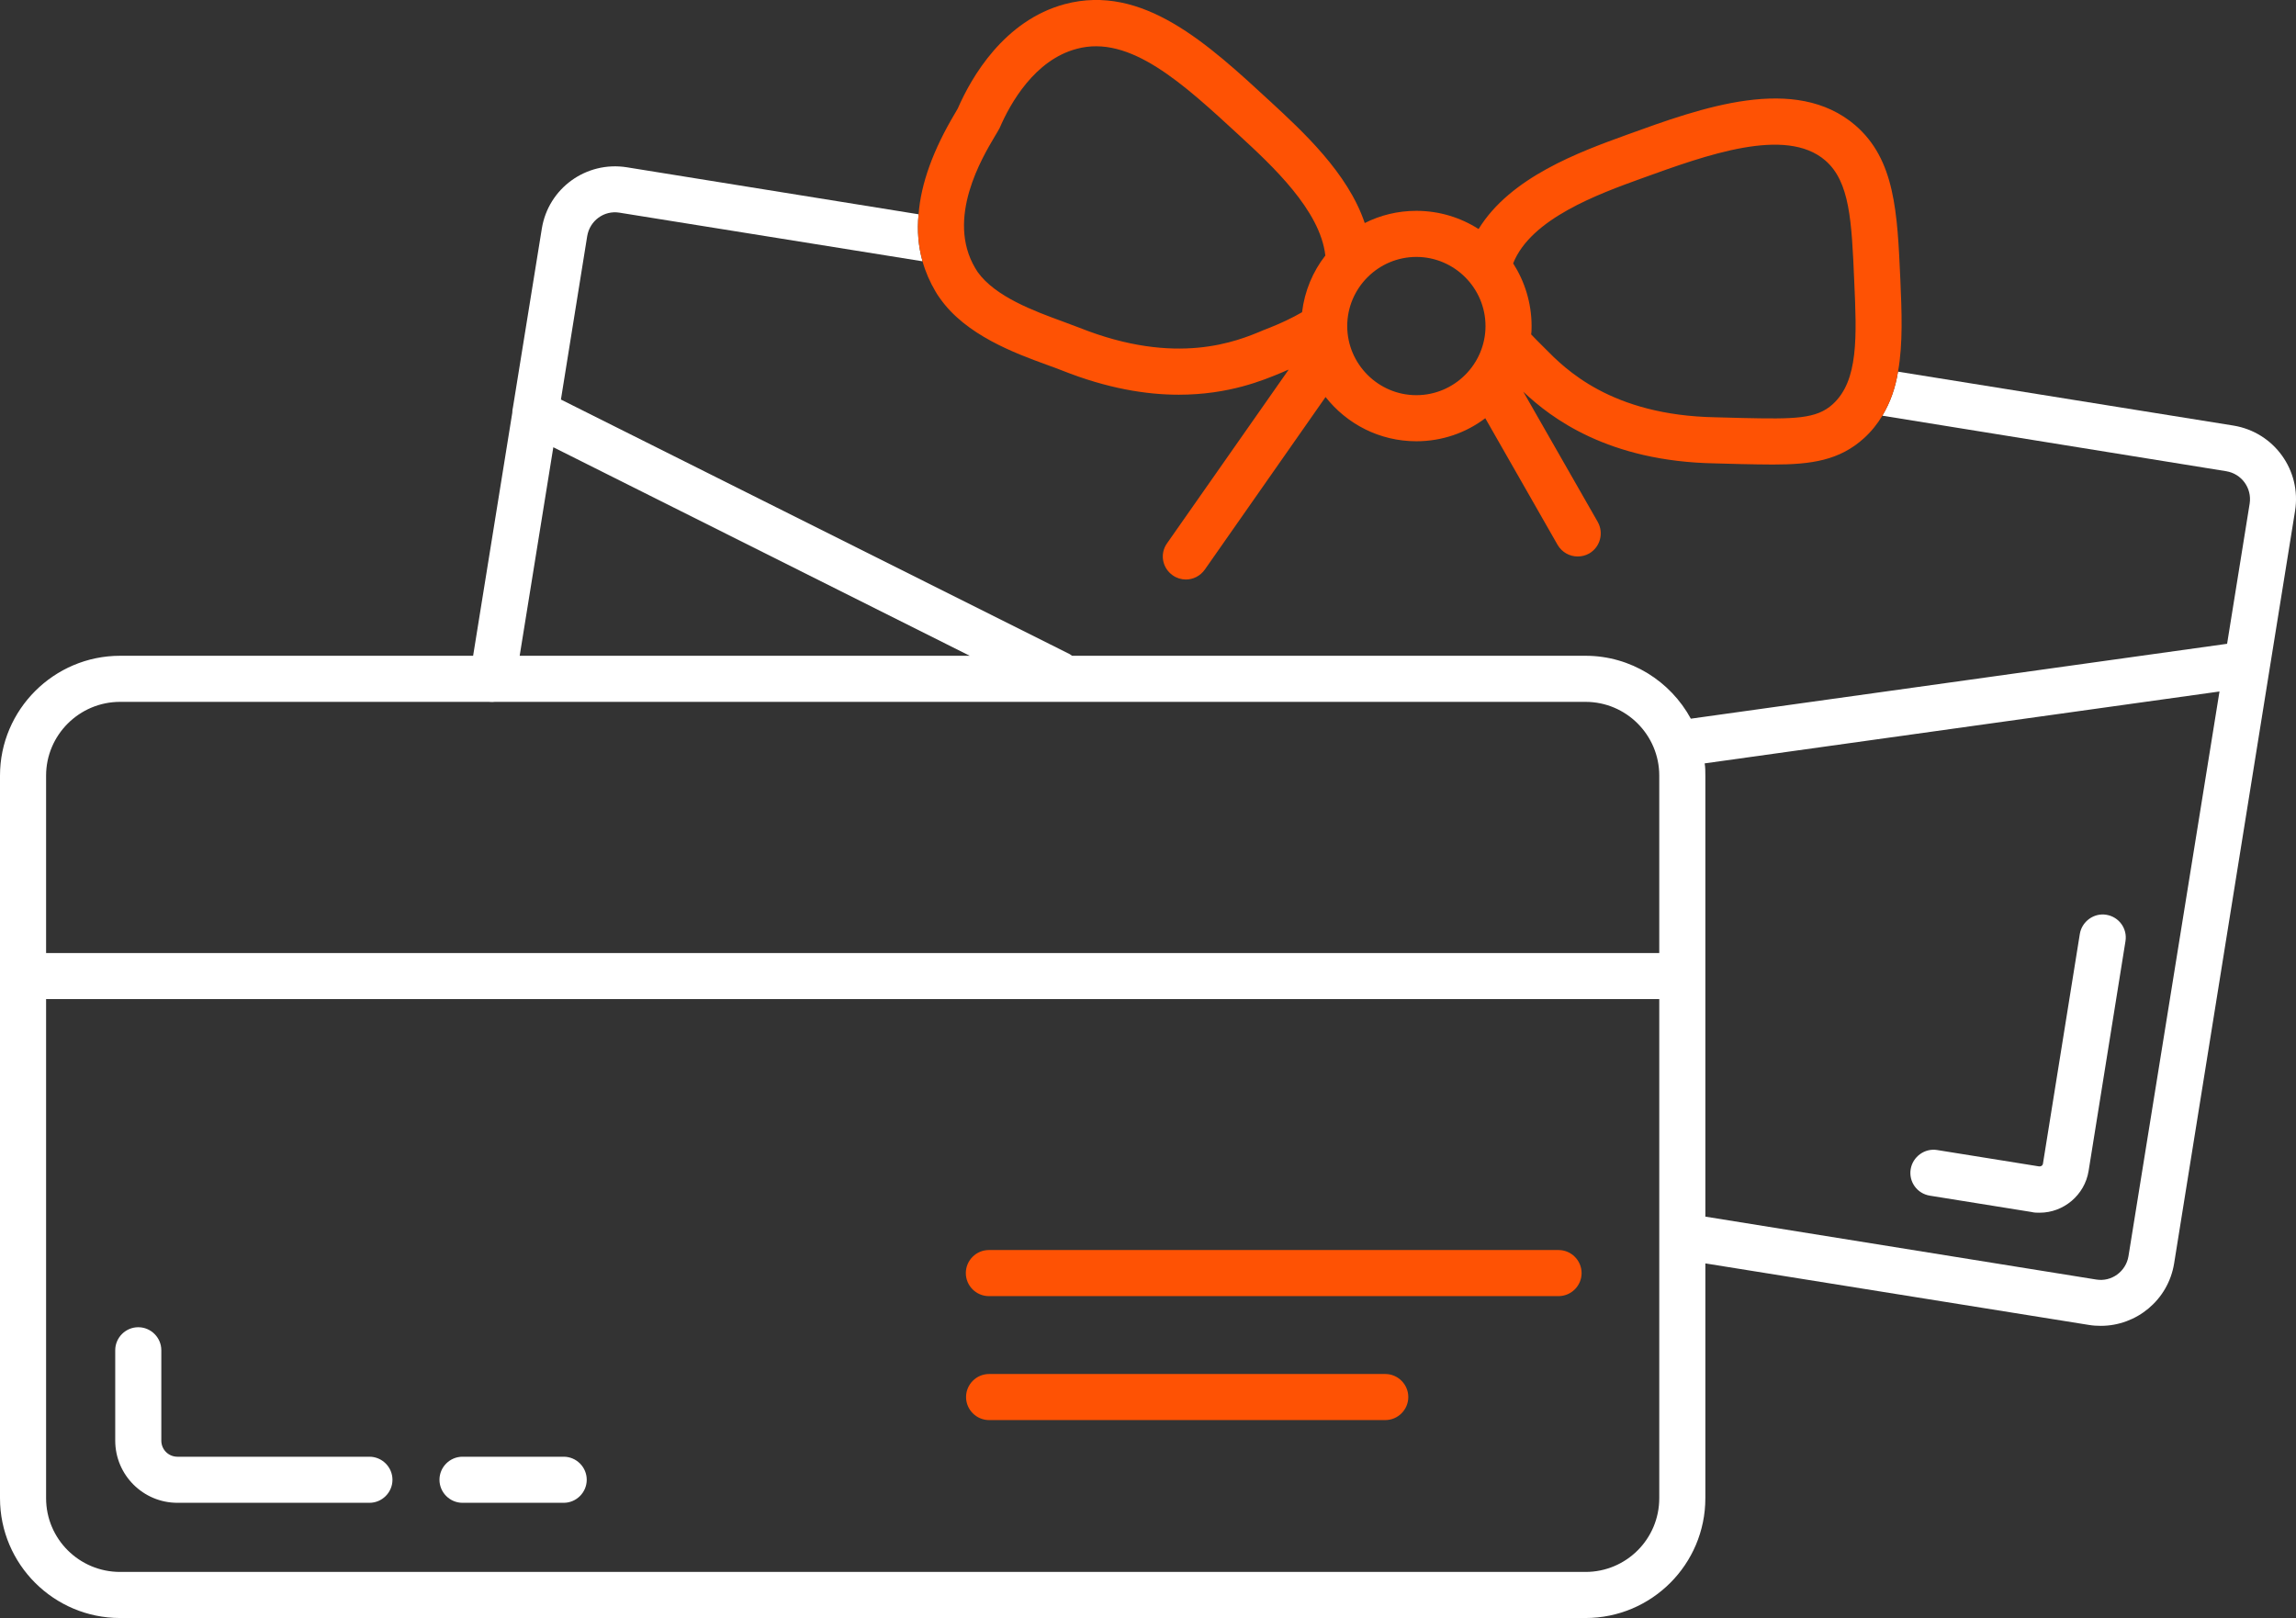
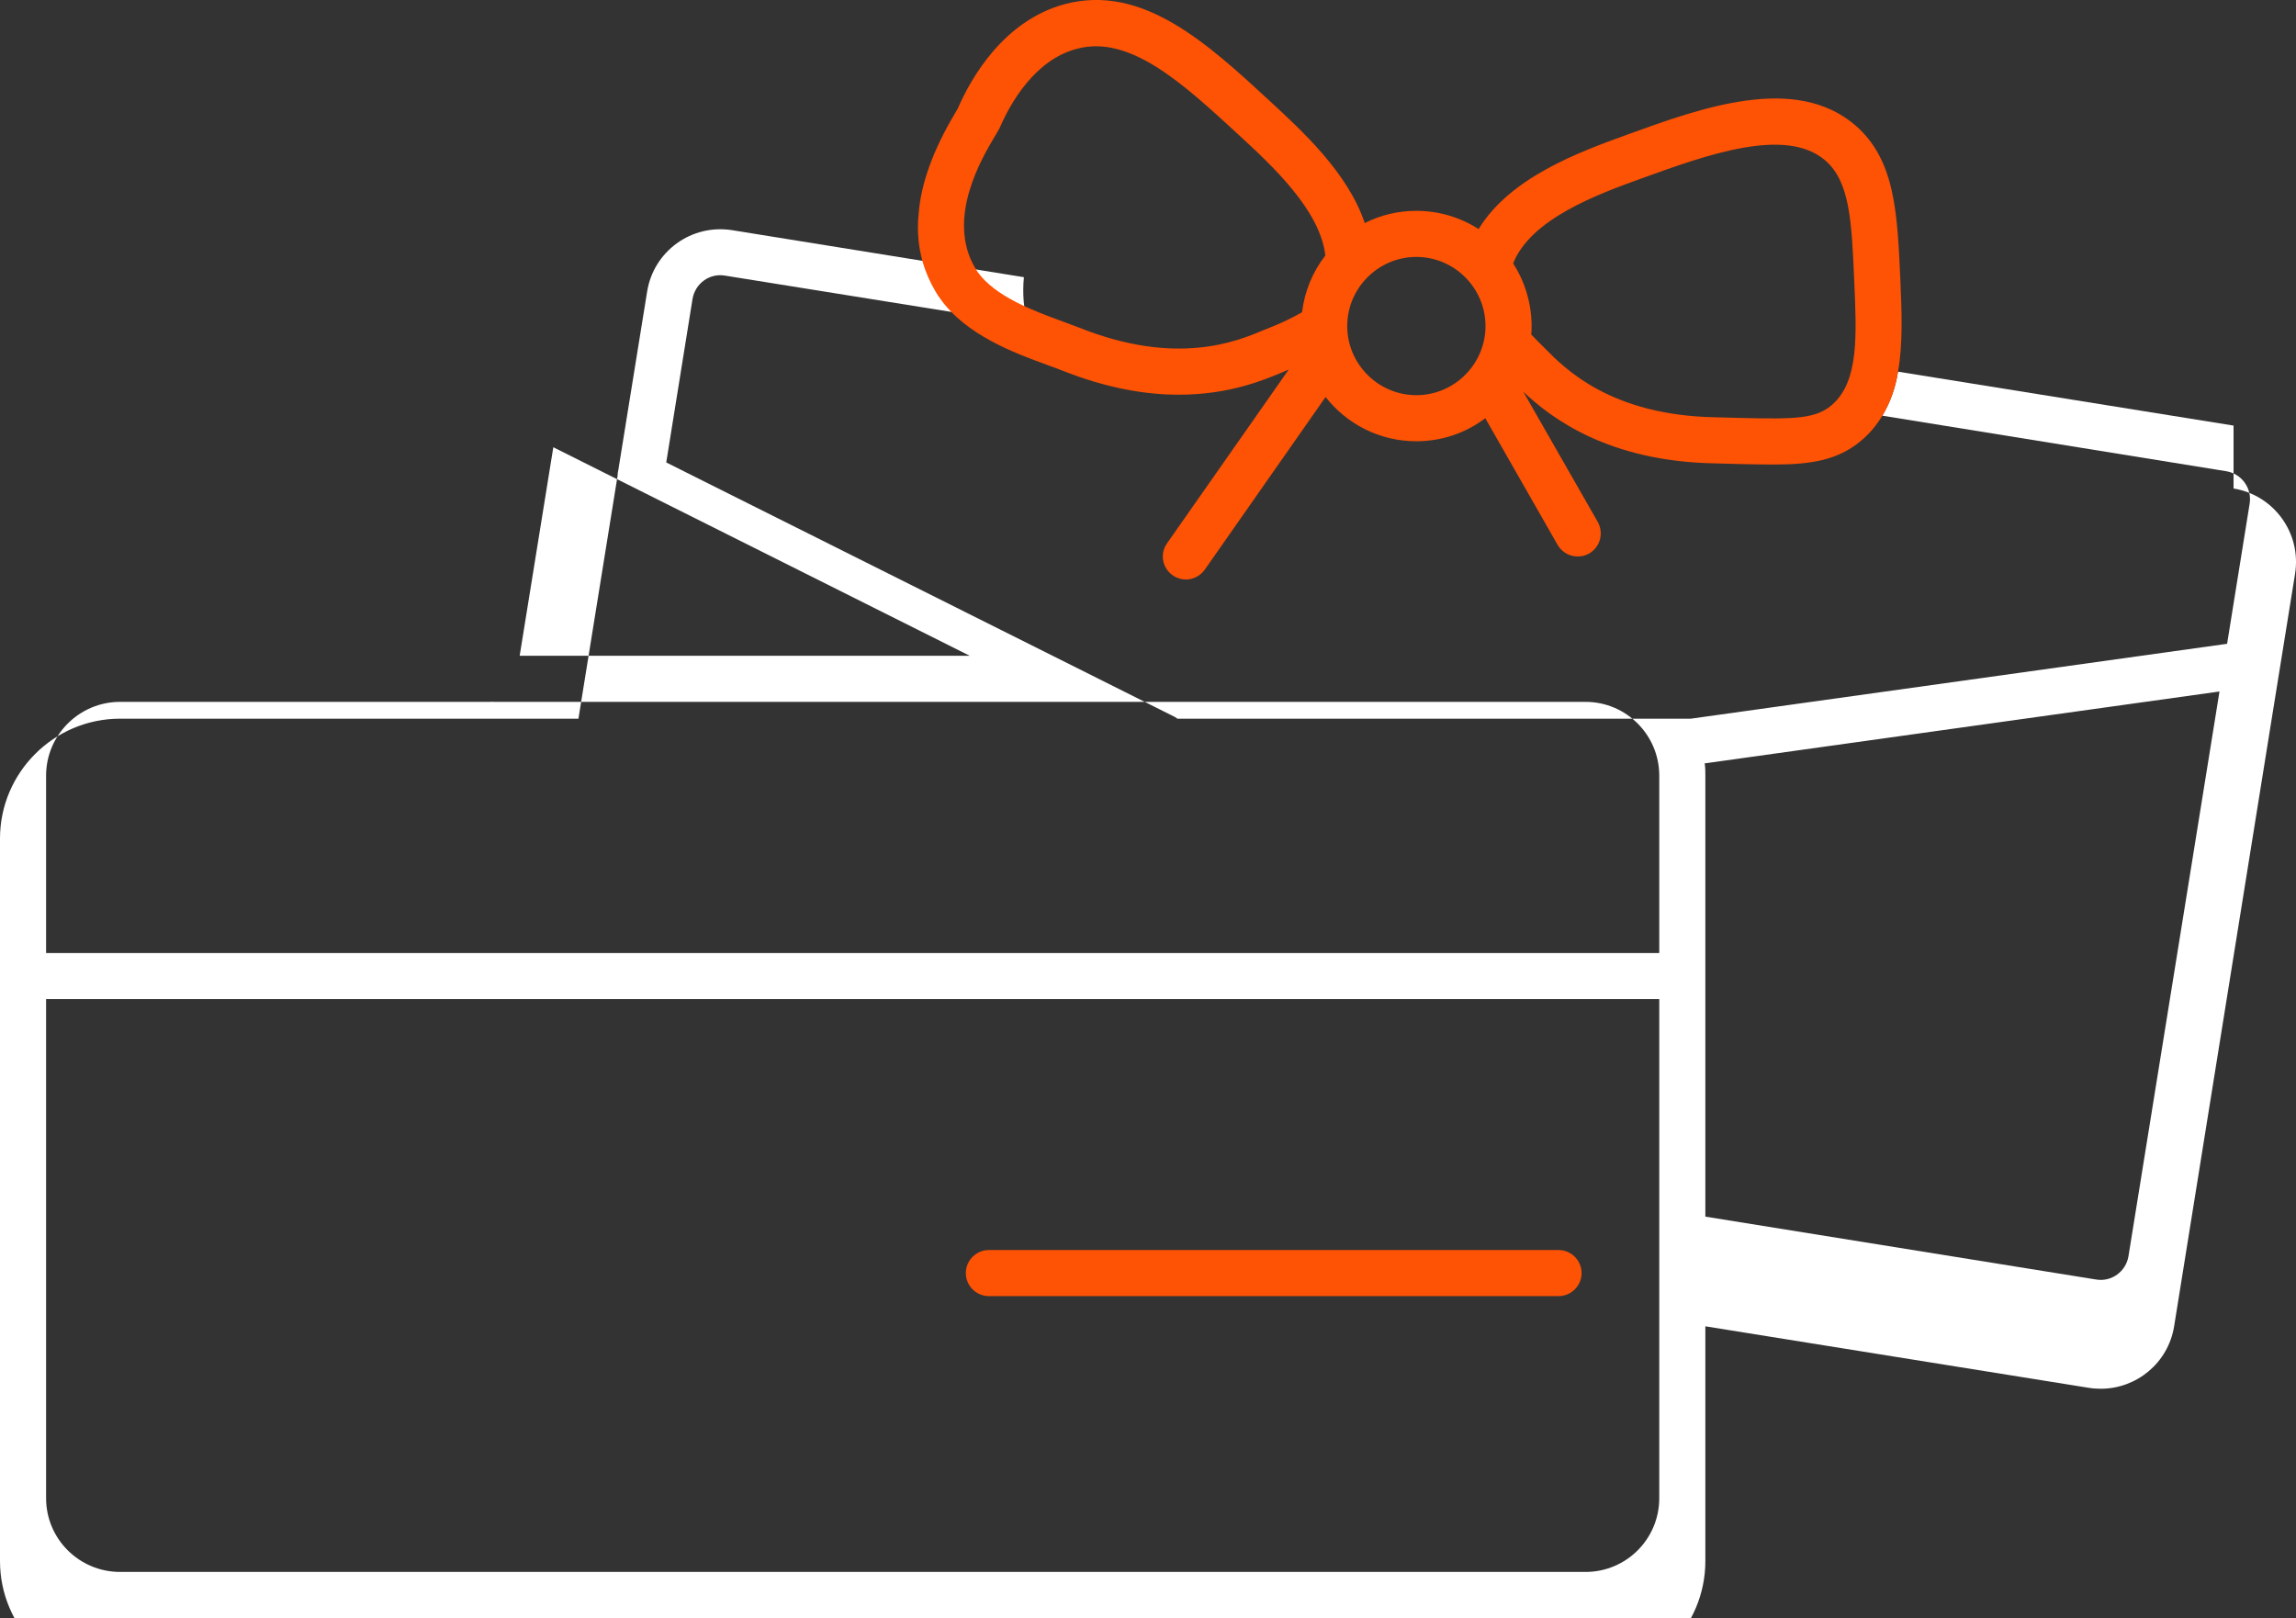
<svg xmlns="http://www.w3.org/2000/svg" id="Layer_2" viewBox="0 0 99.63 70.22">
  <rect x="0" y="0" width="99.63" height="70.22" fill="#333333" stroke="none" />
  <defs>
    <style>
      .cls-1 {
        fill: #fff;
      }

      .cls-2 {
        fill: #fe5204;
      }
    </style>
  </defs>
  <g id="Layer_1-2" data-name="Layer_1">
    <g>
      <g>
        <g>
-           <path class="cls-2" d="M60.11,61.63h-17.19c-.55,0-1-.45-1-1s.45-1,1-1h17.19c.55,0,1,.45,1,1s-.45,1-1,1Z" />
          <path class="cls-2" d="M67.63,56.25h-24.72c-.55,0-1-.45-1-1s.45-1,1-1h24.72c.55,0,1,.45,1,1s-.45,1-1,1Z" />
        </g>
        <g>
          <g>
            <path class="cls-1" d="M21.47,30.46s-.06.01-.09.01c-.06,0-.11,0-.16-.01h.25Z" />
-             <path class="cls-1" d="M96.92,18.47l-14.56-2.34c-.11.69-.33,1.33-.68,1.91l14.92,2.41c.67.11,1.12.73,1.02,1.4l-.98,6.09-23.27,3.25c-.88-1.62-2.6-2.73-4.57-2.73h-22.28s-.07-.05-.1-.07l-22.08-11.05,1.14-7.09c.11-.67.73-1.13,1.4-1.02l13.15,2.11c-.18-.65-.24-1.32-.17-2.04l-12.66-2.04c-1.76-.28-3.41.91-3.69,2.67l-1.25,7.74c-.02.08-.03.16-.03.24l-1.7,10.55H5.21c-2.87,0-5.21,2.34-5.21,5.2v31.36c0,2.87,2.34,5.2,5.21,5.2h63.59c2.87,0,5.2-2.33,5.2-5.2v-10.19l16.64,2.67c.18.03.35.04.52.04,1.55,0,2.92-1.12,3.18-2.7l4.15-25.84,1.1-6.83c.28-1.76-.91-3.41-2.67-3.7ZM24.01,19.41l18.07,9.05h-19.53l1.46-9.05ZM72,65.02c0,1.77-1.43,3.2-3.2,3.2H5.21c-1.77,0-3.21-1.43-3.21-3.2v-21.66h70v21.66ZM72,41.36H2v-7.7c0-1.76,1.44-3.2,3.21-3.2h63.59c1.77,0,3.2,1.44,3.2,3.2v7.7ZM92.36,54.52c-.11.66-.73,1.12-1.4,1.01l-16.96-2.73v-19.14c0-.18,0-.36-.03-.53l22.34-3.12-3.95,24.51Z" />
+             <path class="cls-1" d="M96.92,18.47l-14.56-2.34c-.11.69-.33,1.33-.68,1.91l14.92,2.41c.67.11,1.12.73,1.02,1.4l-.98,6.09-23.27,3.25h-22.28s-.07-.05-.1-.07l-22.08-11.05,1.14-7.09c.11-.67.73-1.13,1.4-1.02l13.15,2.11c-.18-.65-.24-1.32-.17-2.04l-12.66-2.04c-1.76-.28-3.41.91-3.69,2.67l-1.25,7.74c-.02.08-.03.16-.03.24l-1.7,10.55H5.21c-2.87,0-5.21,2.34-5.21,5.2v31.36c0,2.87,2.34,5.2,5.21,5.2h63.59c2.87,0,5.2-2.33,5.2-5.2v-10.19l16.64,2.67c.18.03.35.04.52.04,1.55,0,2.92-1.12,3.18-2.7l4.15-25.84,1.1-6.83c.28-1.76-.91-3.41-2.67-3.7ZM24.01,19.41l18.07,9.05h-19.53l1.46-9.05ZM72,65.02c0,1.77-1.43,3.2-3.2,3.2H5.21c-1.77,0-3.21-1.43-3.21-3.2v-21.66h70v21.66ZM72,41.36H2v-7.7c0-1.76,1.44-3.2,3.21-3.2h63.59c1.77,0,3.2,1.44,3.2,3.2v7.7ZM92.36,54.52c-.11.66-.73,1.12-1.4,1.01l-16.96-2.73v-19.14c0-.18,0-.36-.03-.53l22.34-3.12-3.95,24.51Z" />
          </g>
          <path class="cls-2" d="M82.46,12.1c-.13-2.89-.23-5.17-1.95-6.66-2.61-2.24-6.67-.77-9.92.41-2.07.75-5.05,1.84-6.43,4.09-.78-.5-1.71-.79-2.7-.79-.81,0-1.57.19-2.24.53-.73-2.18-2.71-3.99-4.08-5.26-2.74-2.53-5.56-5.14-8.94-4.24-2.63.71-4.05,3.17-4.64,4.53-.02.04-.06.11-.11.19-.95,1.59-1.49,3.06-1.59,4.4-.07.72-.01,1.39.17,2.04.13.46.32.9.57,1.32.06.1.12.2.19.29,1.12,1.59,3.23,2.37,4.63,2.88.25.09.47.17.67.25,1.96.78,3.65,1.05,5.06,1.05,2.19,0,3.69-.64,4.44-.95l.23-.1s.07-.03.1-.04l-5.28,7.54c-.32.45-.21,1.07.25,1.39.17.12.37.18.57.18.31,0,.62-.15.82-.43l5.24-7.49c.92,1.17,2.34,1.92,3.94,1.92,1.12,0,2.16-.37,2.99-1l3.14,5.5c.19.32.52.5.87.5.17,0,.34-.04.5-.13.48-.28.64-.89.37-1.37l-3.23-5.65c1.2,1.14,3.69,3.03,8.32,3.11.39.01.77.02,1.12.03.5.01.97.02,1.4.02,1.66,0,2.88-.18,3.94-1.14.33-.3.59-.63.8-.98.35-.58.57-1.22.68-1.91.22-1.23.16-2.61.1-4.03ZM56.5,13.55c-.45.26-.92.48-1.4.67l-.28.11c-1.13.48-3.76,1.58-7.99-.11-.21-.08-.45-.17-.72-.27-1.23-.45-2.92-1.07-3.69-2.15-.03-.05-.07-.11-.1-.16-1.29-2.17.32-4.83.84-5.71.1-.16.17-.29.22-.38.46-1.07,1.52-2.95,3.34-3.43,2.31-.63,4.62,1.51,7.06,3.76,1.41,1.3,3.51,3.24,3.73,5.21-.54.69-.9,1.54-1.01,2.46ZM61.46,17.15c-1.65,0-3-1.35-3-3s1.35-3,3-3,3,1.35,3,3-1.35,3-3,3ZM79.53,17.54c-.71.65-1.67.65-3.94.6-.36-.01-.74-.02-1.14-.03-4.56-.08-6.55-2.12-7.41-2.99l-.21-.21c-.14-.14-.27-.27-.39-.4.02-.12.02-.24.02-.36,0-1-.3-1.94-.8-2.72.77-1.94,3.67-3,5.61-3.7,2.77-1,6.21-2.25,7.93-.77,1.07.92,1.15,2.63,1.26,5.23.11,2.42.19,4.33-.93,5.35Z" />
        </g>
      </g>
      <g>
-         <path class="cls-1" d="M16.04,65.22H7.7c-1.49,0-2.7-1.21-2.7-2.7v-3.92c0-.55.45-1,1-1s1,.45,1,1v3.92c0,.39.31.7.7.7h8.33c.55,0,1,.45,1,1s-.45,1-1,1Z" />
-         <path class="cls-1" d="M24.46,65.22h-4.39c-.55,0-1-.45-1-1s.45-1,1-1h4.39c.55,0,1,.45,1,1s-.45,1-1,1Z" />
-       </g>
-       <path class="cls-1" d="M88.5,52.63c-.11,0-.23,0-.34-.03l-4.42-.71c-.55-.09-.92-.6-.83-1.15.09-.54.61-.92,1.15-.83l4.42.71c.09.01.16-.04.17-.12l1.6-9.97c.09-.54.61-.92,1.15-.83.55.09.92.6.83,1.15l-1.6,9.97c-.17,1.05-1.09,1.81-2.12,1.81Z" />
+         </g>
    </g>
  </g>
</svg>